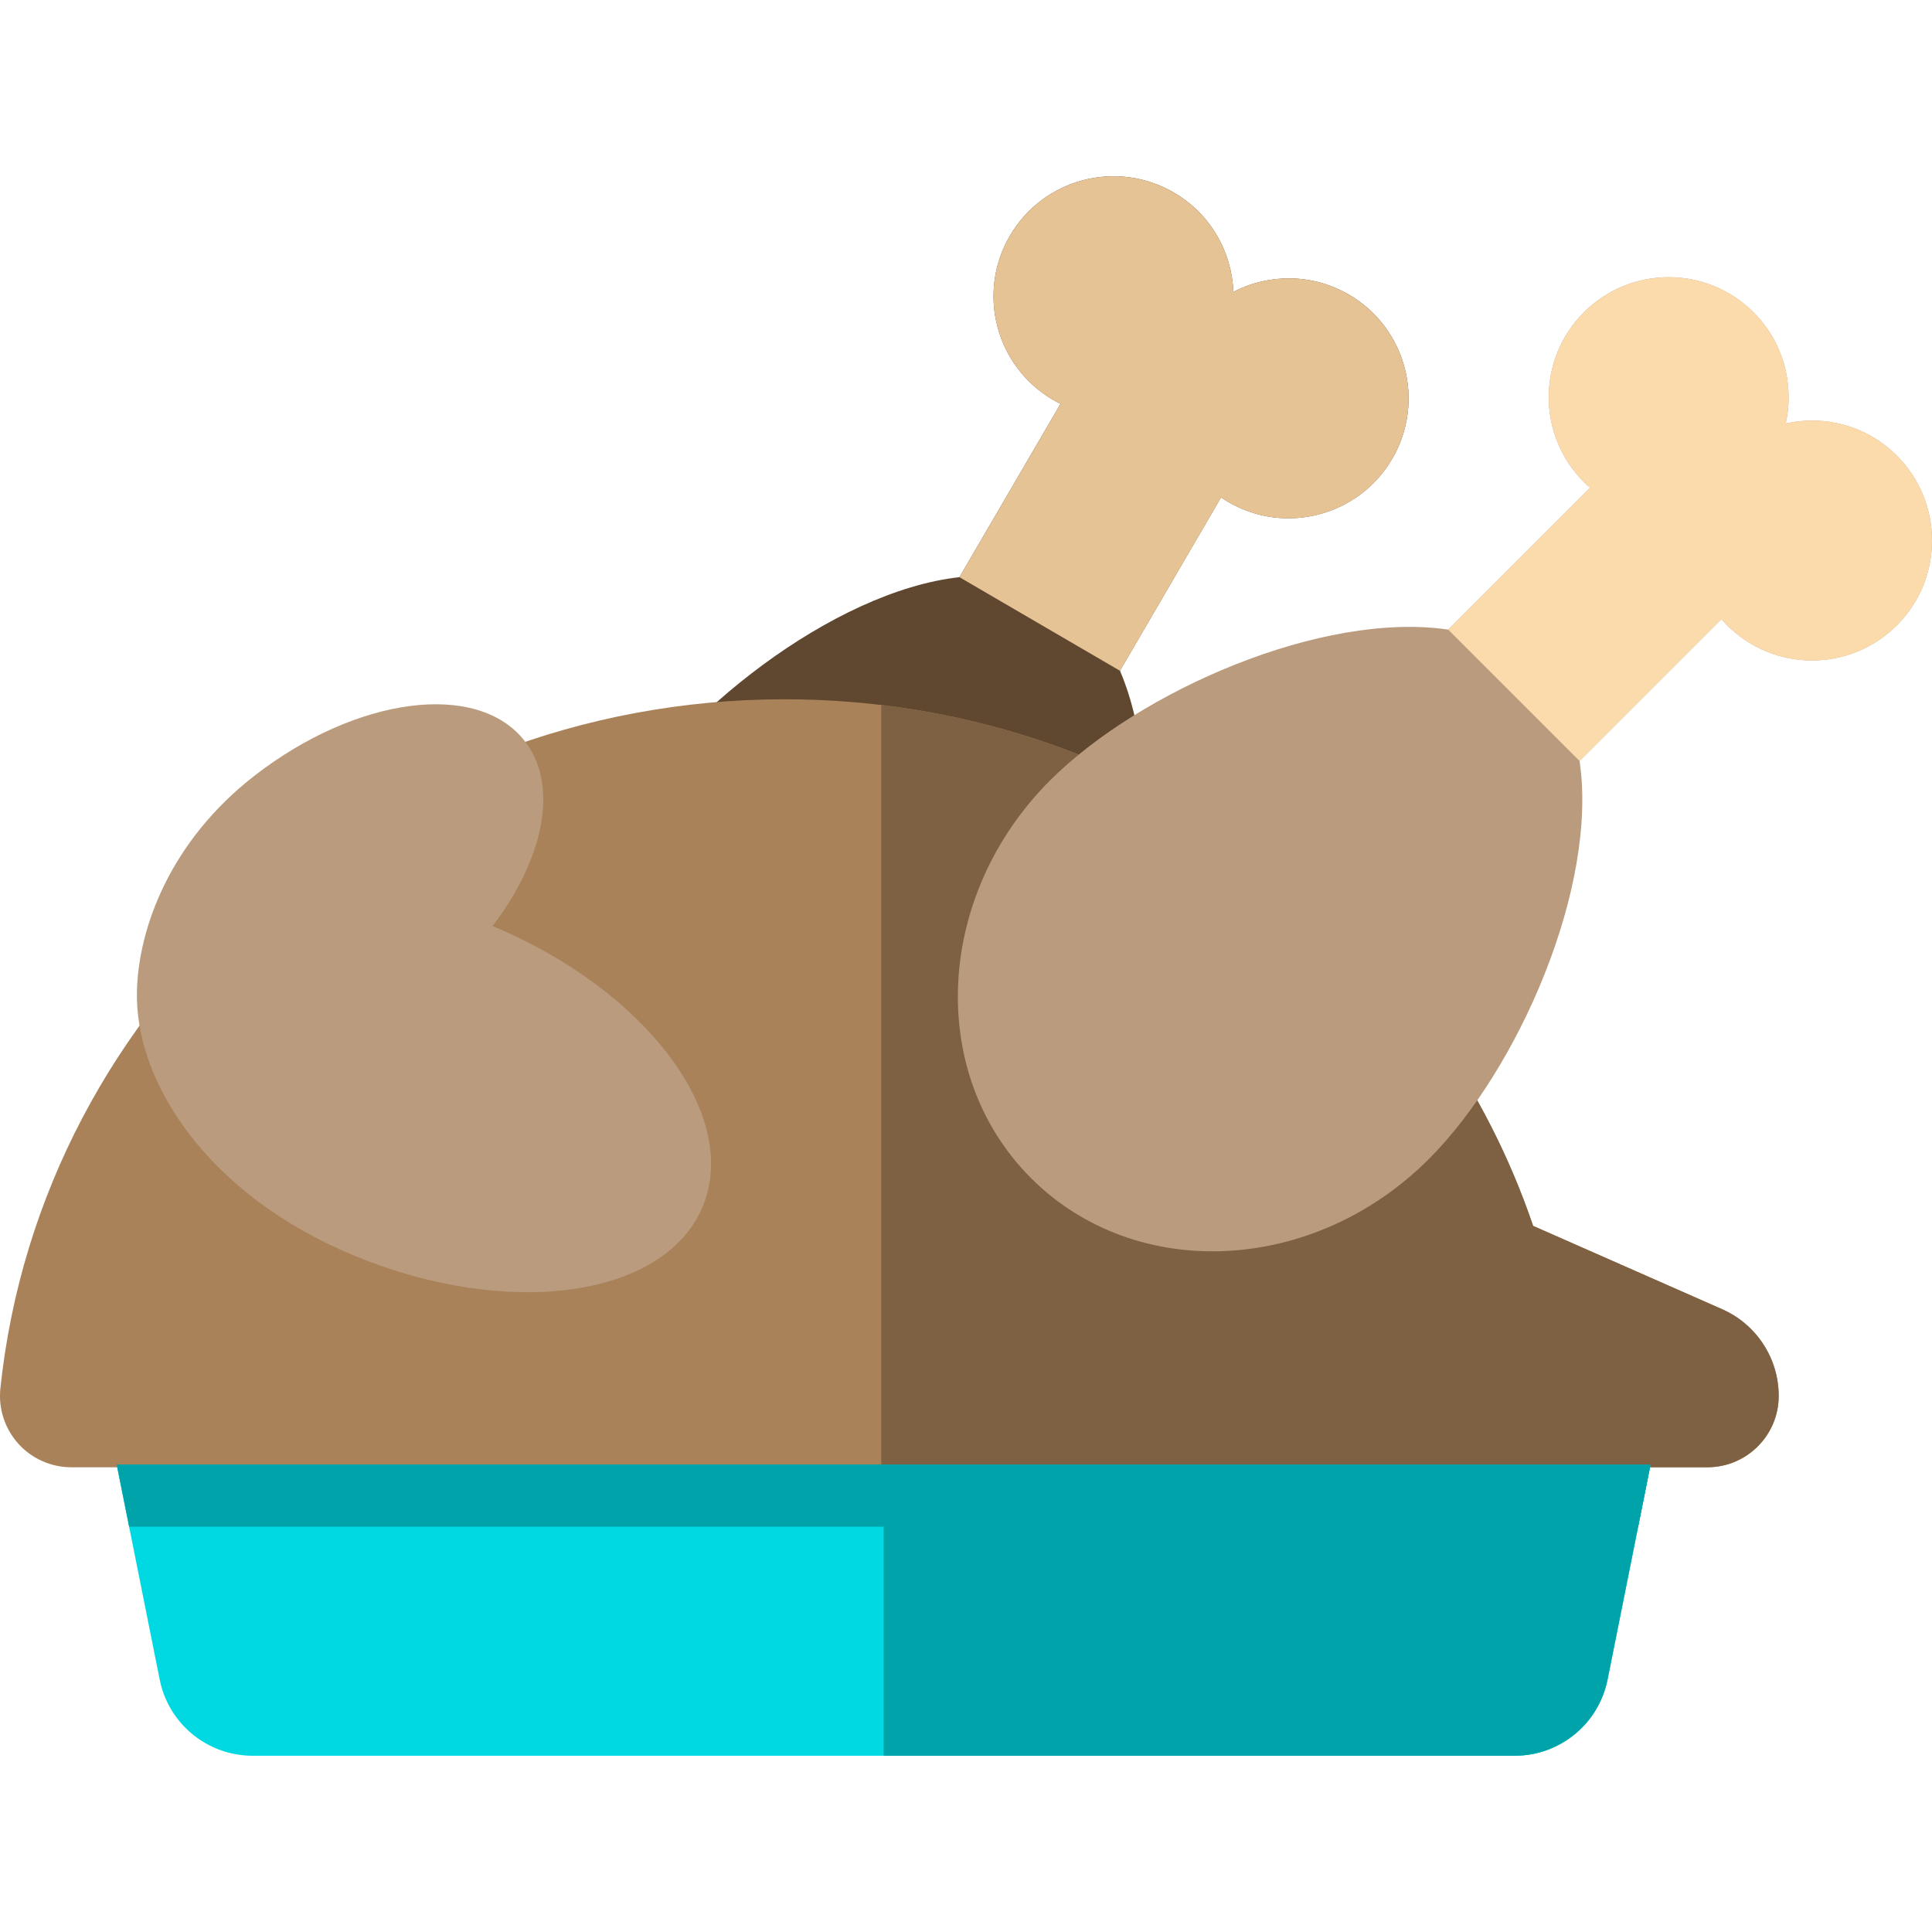
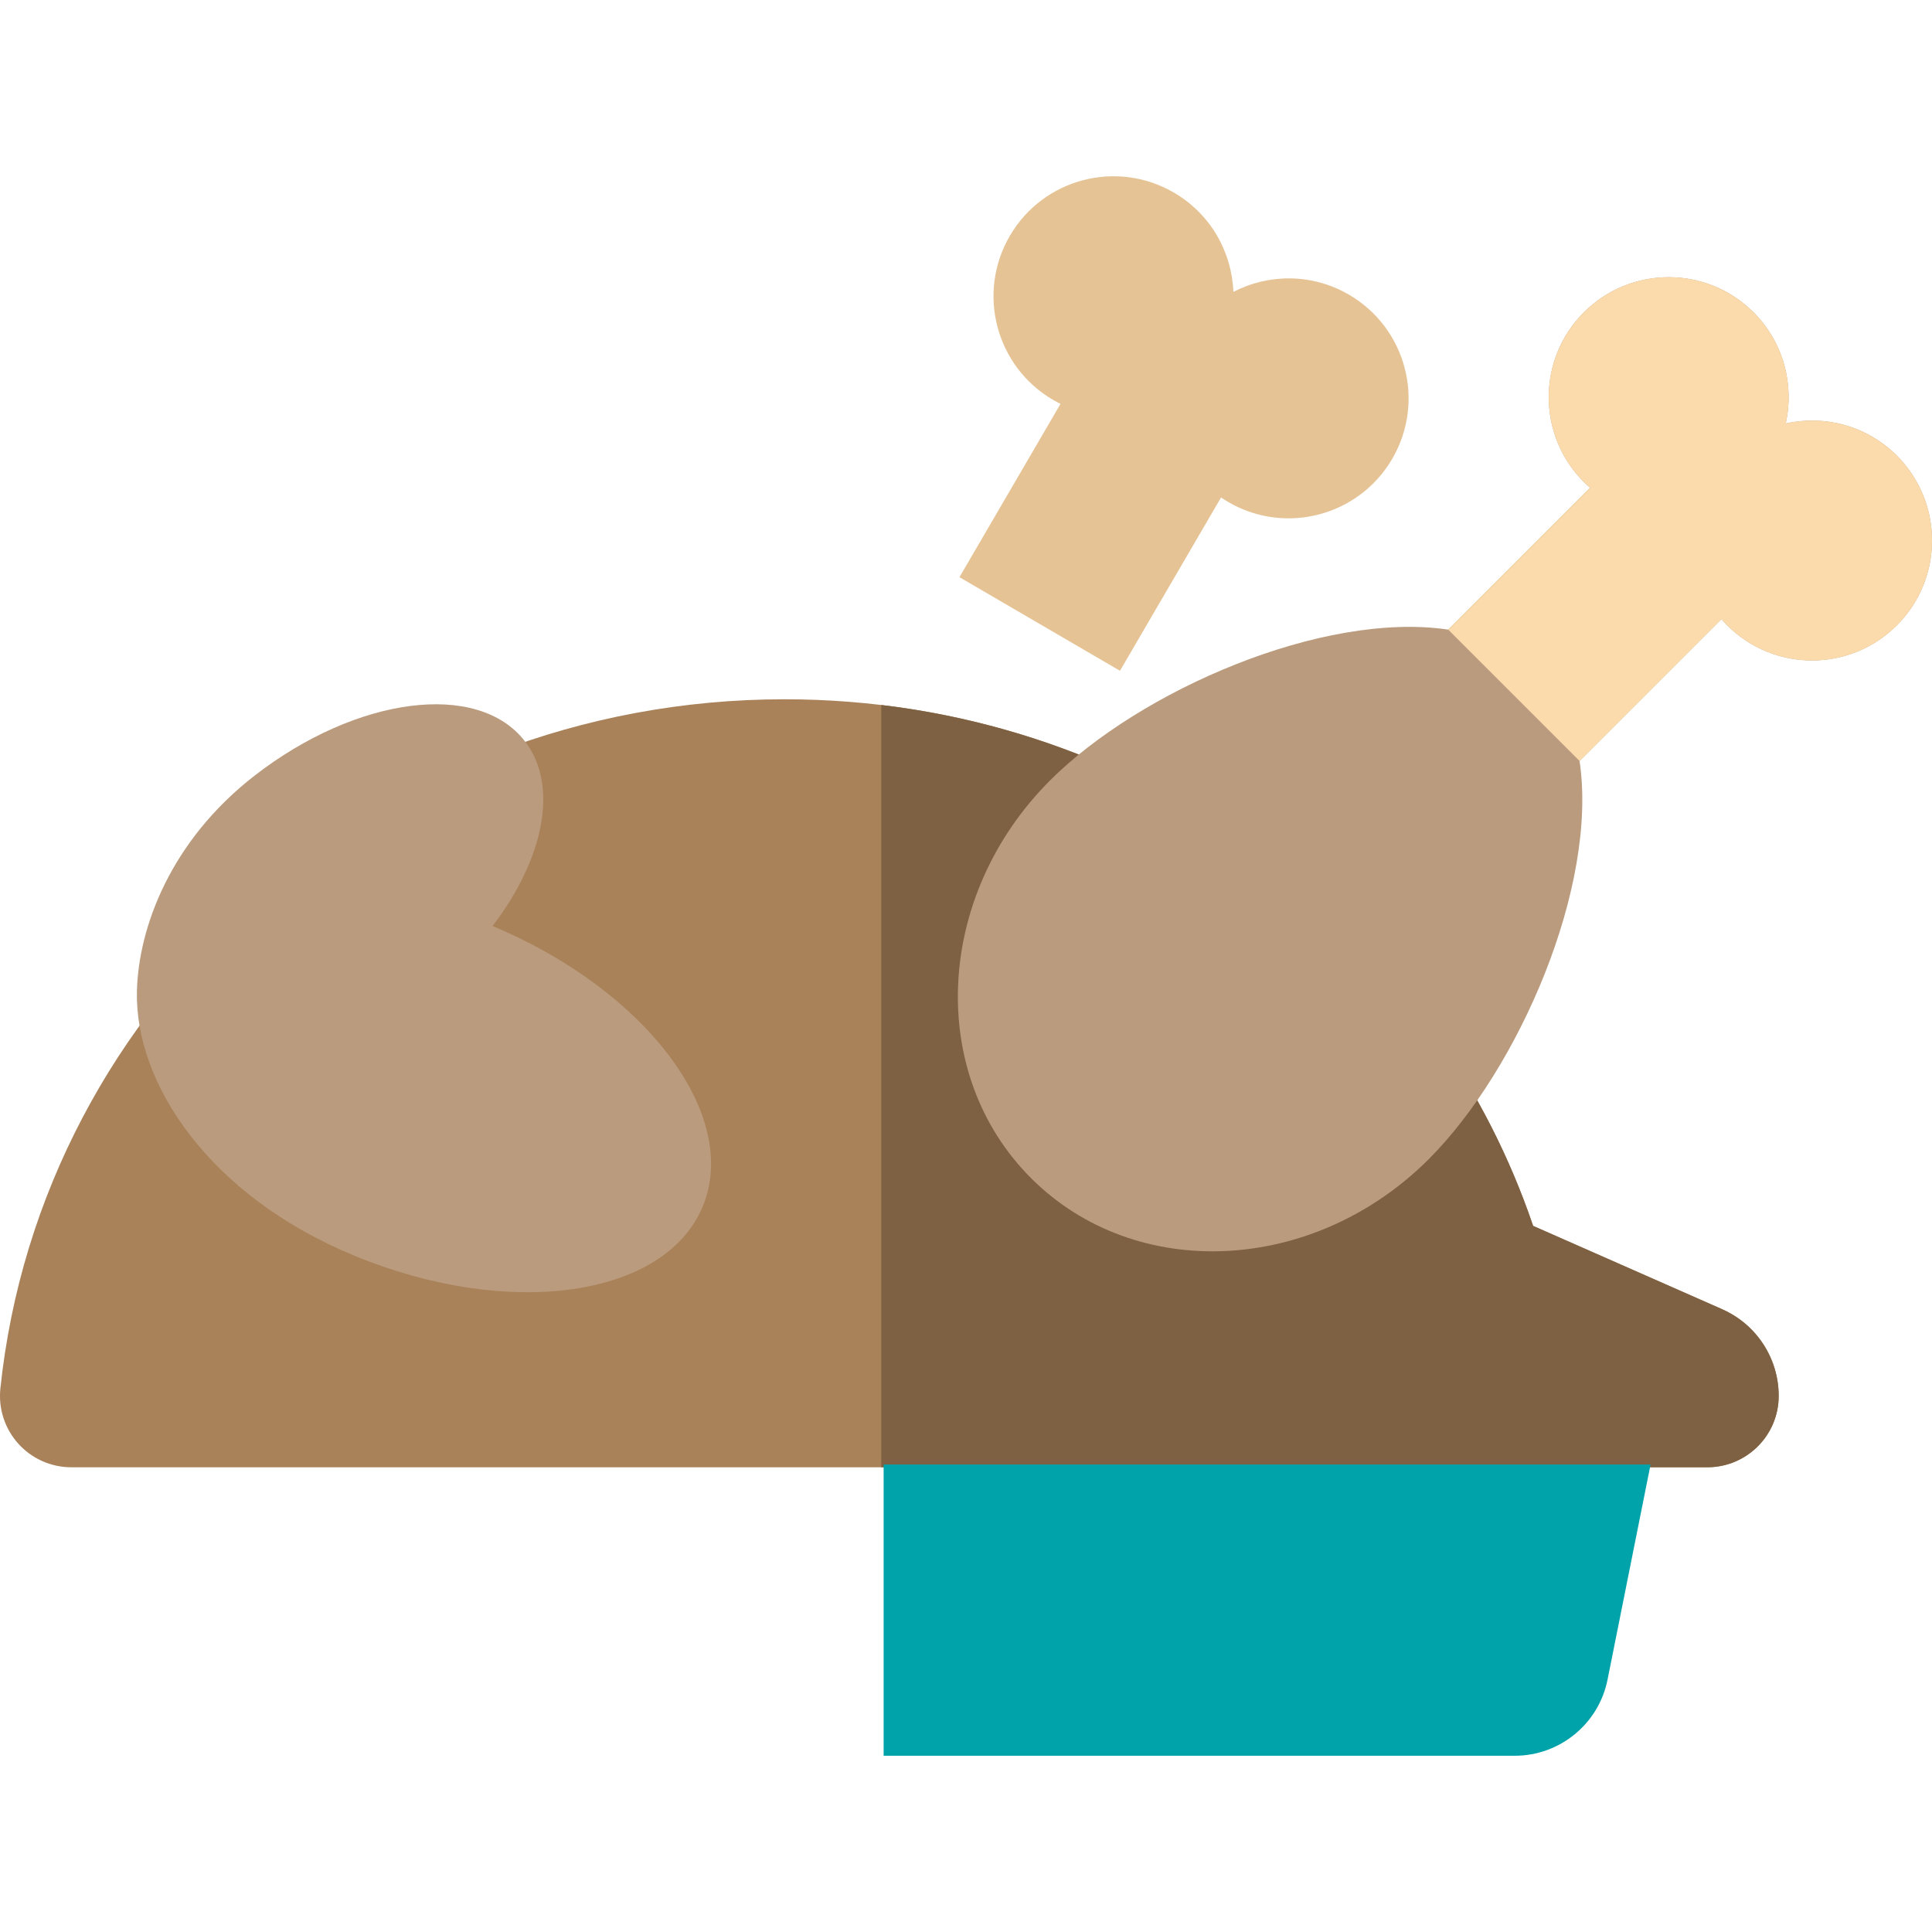
<svg xmlns="http://www.w3.org/2000/svg" enable-background="new 0 0 512.001 512.001" version="1.1" viewBox="0 0 512 512" xml:space="preserve">
-   <path d="m368.96 121.58c8.845-15.169 3.719-34.635-11.45-43.481-9.765-5.694-21.307-5.59-30.654-0.752-0.393-10.517-5.988-20.614-15.753-26.308-15.169-8.845-34.635-3.719-43.481 11.45-8.845 15.169-3.719 34.635 11.45 43.481 0.651 0.38 1.311 0.723 1.977 1.052l-26.784 45.933c-33.49 3.717-74.919 36.47-91.849 65.505-21.729 37.265-11.895 83.48 21.966 103.22 33.861 19.744 78.925 5.541 100.65-31.724 16.93-29.034 25.03-81.222 11.771-112.2l26.784-45.934c0.613 0.418 1.238 0.823 1.889 1.202 15.169 8.845 34.635 3.718 43.48-11.451z" fill="#604730" />
  <path d="m456.4 346.96-50.102-22.086c-27.526-81.067-105.93-139.56-198.37-139.56-108.15 0-197.1 80.055-207.83 182.66-0.557 5.331 1.175 10.647 4.764 14.628 3.59 3.98 8.7 6.244 14.06 6.244h433.55c10.44 0 18.904-8.464 18.904-18.904 1e-3 -9.949-5.875-18.96-14.979-22.973z" fill="#A9825A" />
  <path d="m456.4 346.96-50.102-22.086c-24.943-73.459-91.664-128.38-172.75-138.05v202.01h218.92c10.44 0 18.904-8.464 18.904-18.904 0-9.949-5.876-18.96-14.98-22.973z" fill="#7E6142" />
  <path d="m502.69 165.72c12.416-12.416 12.416-32.546 0-44.963-7.993-7.993-19.182-10.831-29.452-8.534 2.298-10.27-0.541-21.459-8.534-29.452-12.416-12.416-32.546-12.416-44.963 0-12.416 12.416-12.416 32.546 0 44.963 0.532 0.532 1.084 1.034 1.643 1.52l-37.599 37.599c-33.332-4.935-81.736 16.189-105.5 39.955-30.503 30.503-32.761 77.699-5.046 105.41 27.717 27.717 74.912 25.457 105.41-5.046 23.766-23.766 44.89-72.17 39.955-105.5l37.599-37.599c0.486 0.56 0.988 1.11 1.52 1.643 12.419 12.418 32.549 12.418 44.965 2e-3z" fill="#BA9B7D" />
-   <path d="m426.02 445.11c-2.348 11.735-12.651 20.182-24.619 20.182h-334.46c-11.967 0-22.272-8.447-24.619-20.182l-11.4-57.001h406.5l-11.4 57.001z" fill="#00D9E1" />
  <path d="m130.54 245.41c13.607-17.842 17.668-37.25 8.513-49.028-12.437-15.999-44.528-11.862-71.676 9.241-22.131 17.203-30.666 40.095-31.09 57.01-0.61 24.331 18.966 54.169 57.588 70.127 41.029 16.953 82.387 11.094 92.378-13.084 9.949-24.083-14.976-57.251-55.713-74.266z" fill="#BA9B7D" />
  <path d="m234.17 388.11v77.184h167.23c11.967 0 22.272-8.447 24.619-20.182l11.4-57.001h-203.25z" fill="#00A3AA" />
  <path d="m418.61 201.68 37.599-37.599c0.486 0.56 0.988 1.11 1.52 1.643 12.416 12.416 32.546 12.416 44.963 0 12.416-12.416 12.416-32.546 0-44.963-7.993-7.993-19.182-10.831-29.452-8.534 2.298-10.27-0.541-21.459-8.534-29.452-12.416-12.416-32.546-12.416-44.963 0-12.416 12.416-12.416 32.546 0 44.963 0.532 0.532 1.084 1.034 1.643 1.52l-37.599 37.598 34.823 34.824z" fill="#FBDBAC" />
  <path d="m357.51 78.104c-9.765-5.694-21.307-5.59-30.654-0.752-0.393-10.517-5.988-20.614-15.753-26.308-15.169-8.845-34.635-3.719-43.481 11.45-8.845 15.169-3.719 34.635 11.45 43.481 0.651 0.38 1.311 0.723 1.977 1.052l-26.784 45.933 42.542 24.806 26.784-45.934c0.613 0.418 1.238 0.823 1.889 1.202 15.169 8.845 34.635 3.719 43.481-11.45 8.844-15.169 3.718-34.635-11.451-43.48z" fill="#E5C395" />
-   <polygon points="34.217 404.59 434.13 404.59 437.42 388.11 30.92 388.11" fill="#00A3AA" />
</svg>